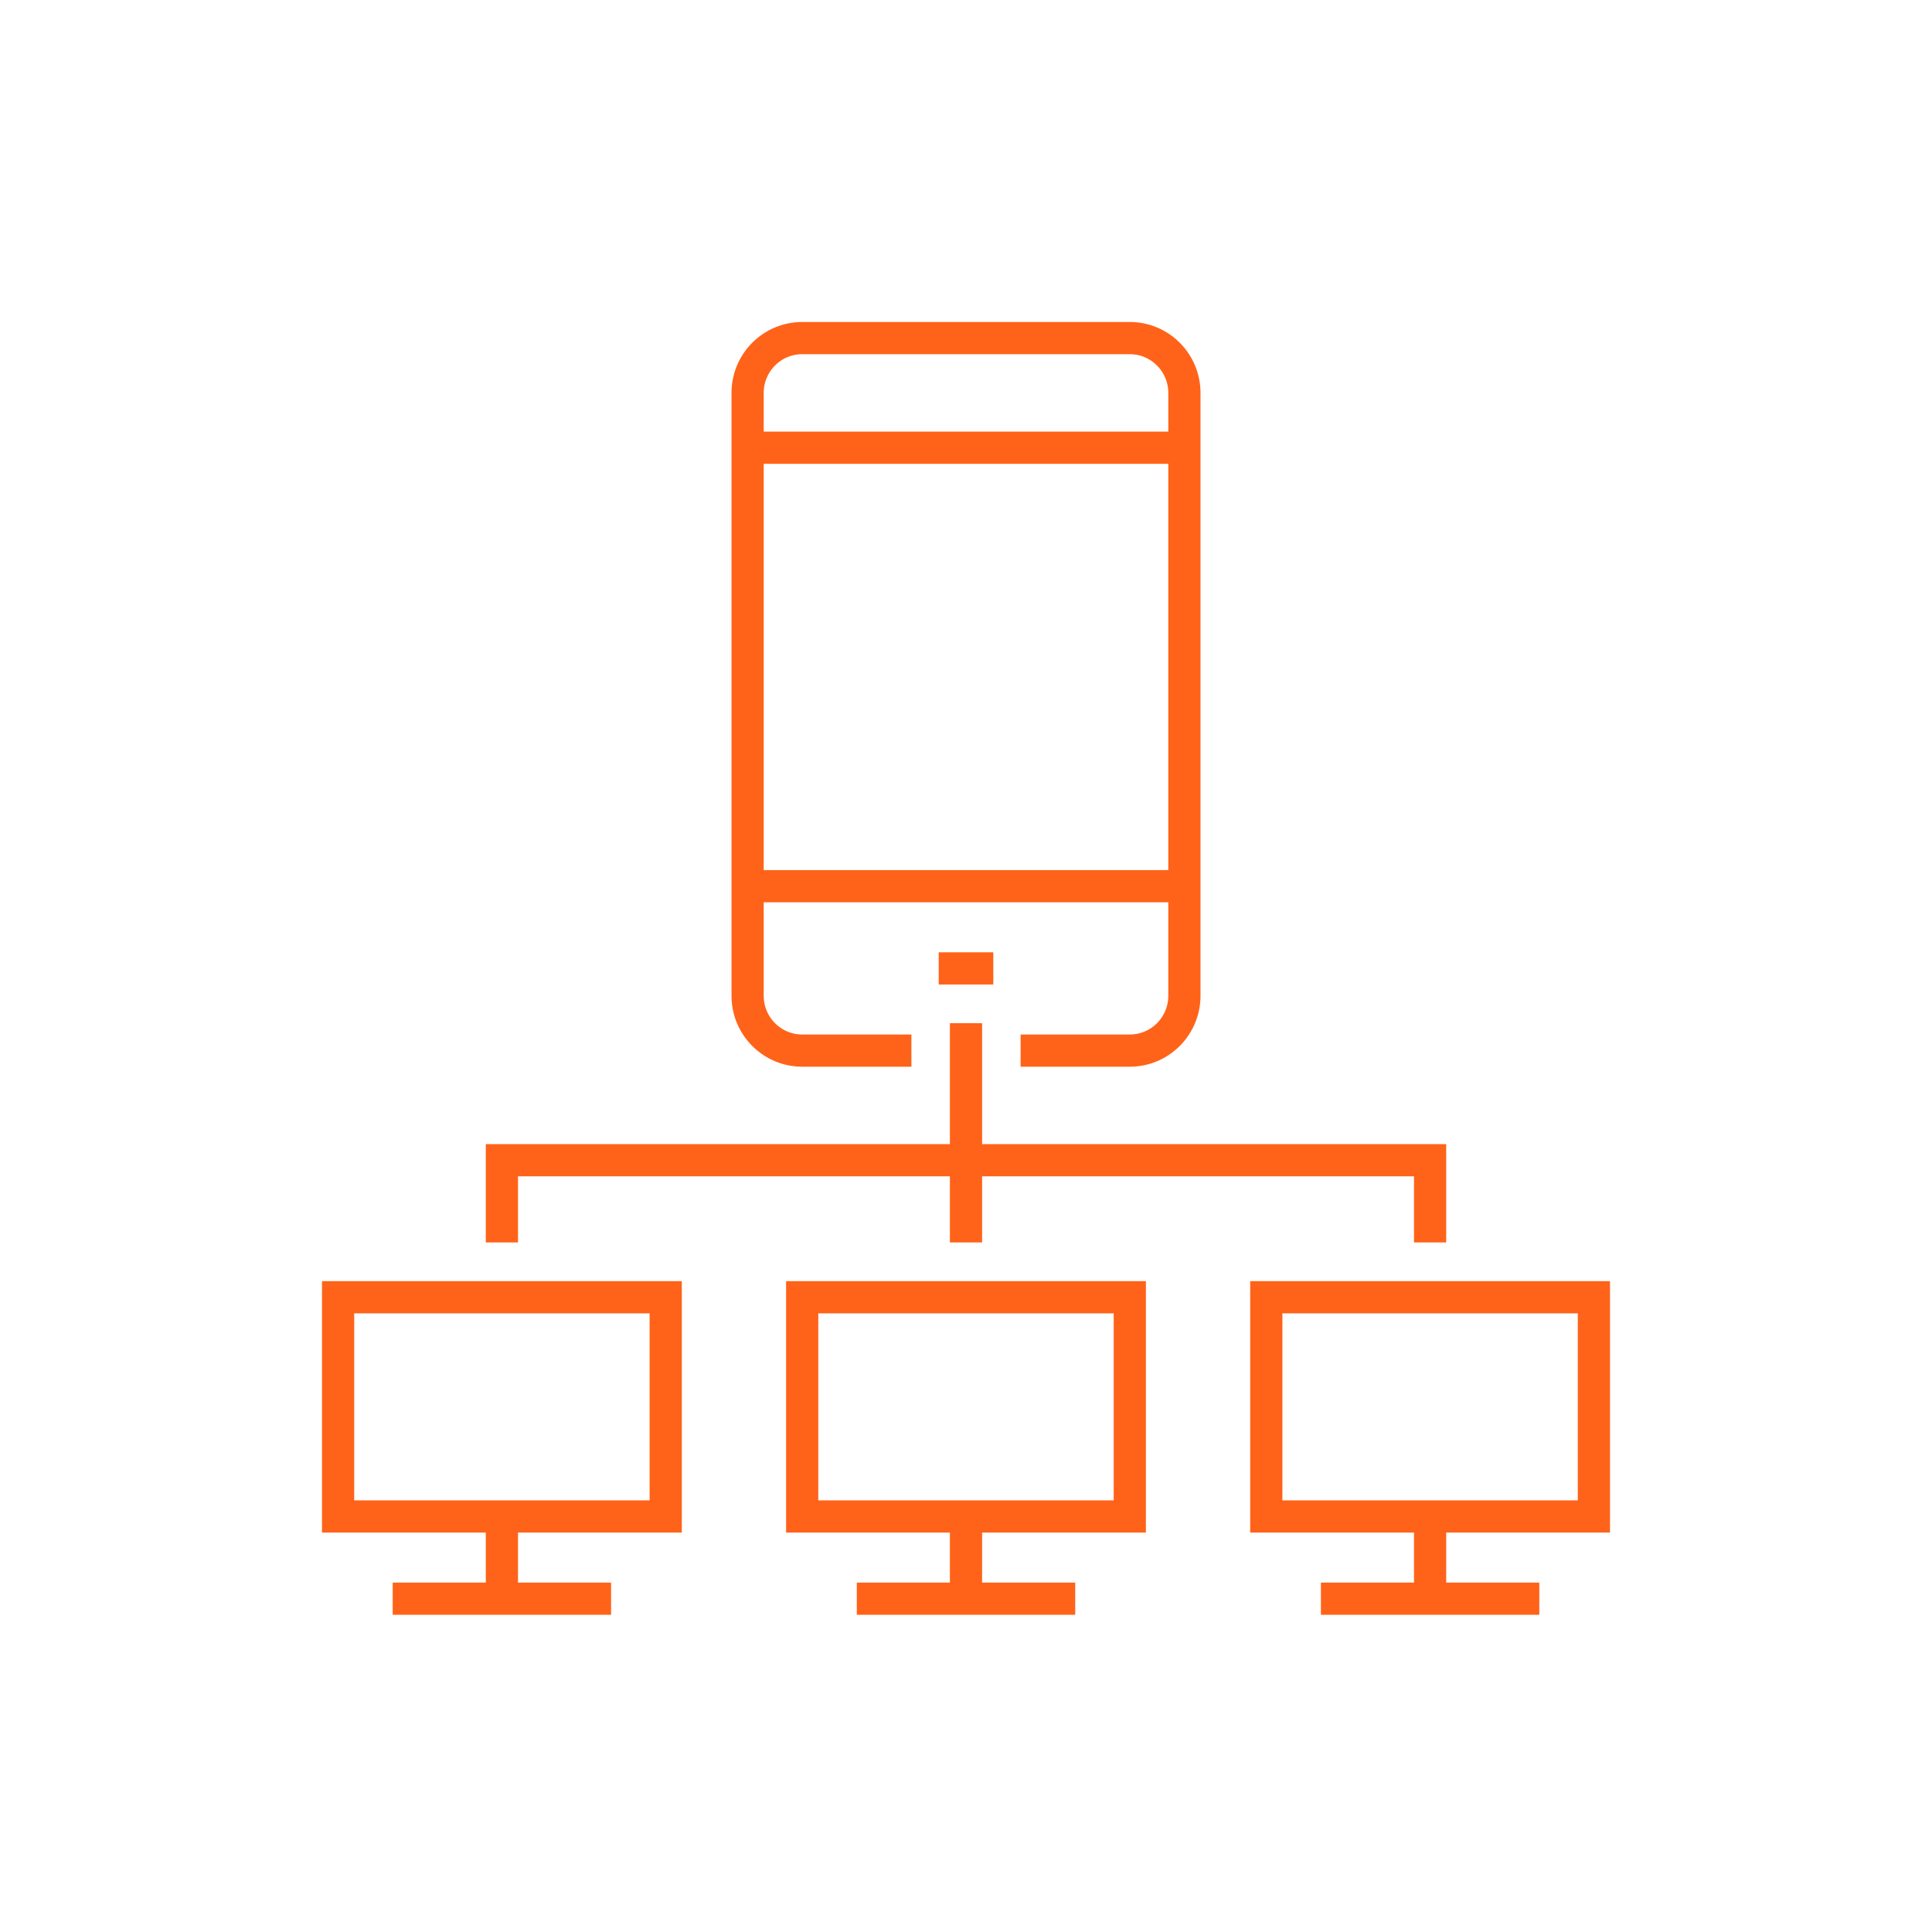
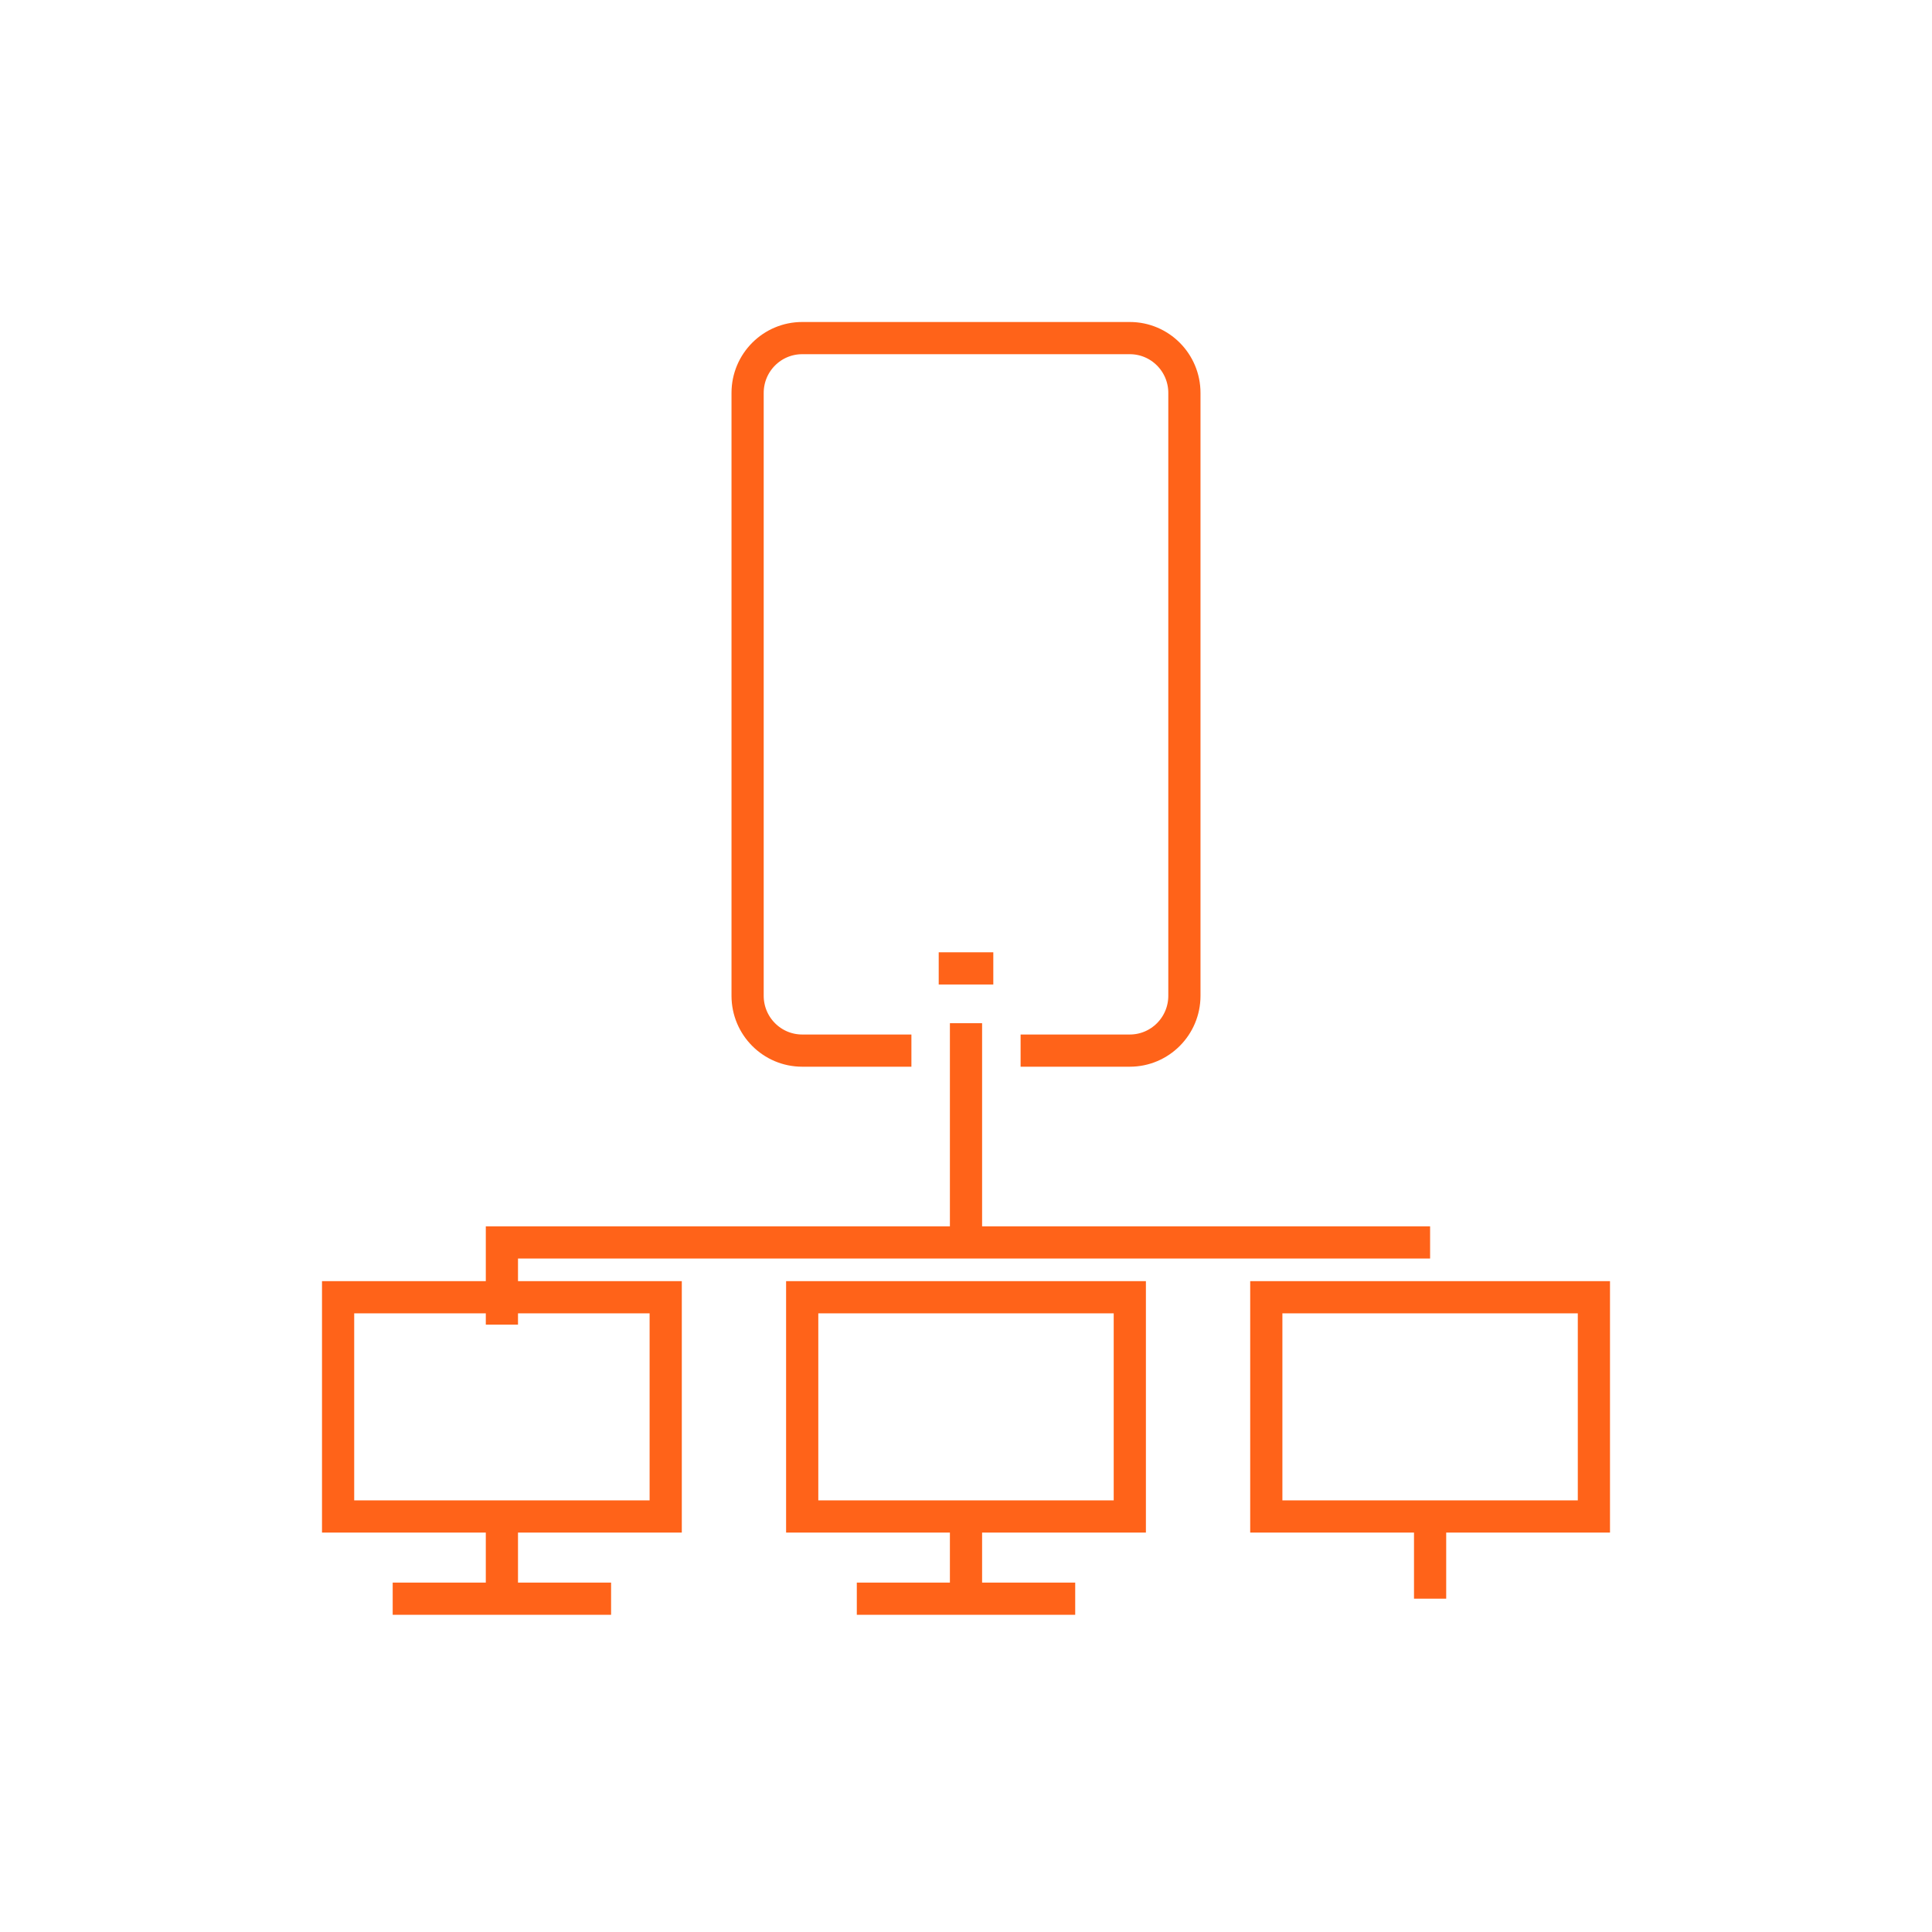
<svg xmlns="http://www.w3.org/2000/svg" height="120" viewBox="0 0 120 120" width="120">
  <g fill="none" fill-rule="evenodd" stroke="#ff6319" stroke-width="2" transform="translate(21 21)">
    <path d="m0 73.191h20.348v-13.617h-20.348z" />
    <path d="m28.826 73.191h20.348v-13.617h-20.348z" />
    <path d="m57.652 73.191h20.348v-13.617h-20.348z" />
    <path d="m3.391 78.298h13.565" />
    <path d="m10.174 73.191v5.106" />
    <path d="m32.218 78.298h13.565" />
    <path d="m39 73.191v5.106" />
-     <path d="m61.044 78.298h13.565" />
    <path d="m67.826 73.191v5.106" />
    <path d="m39 42.553v13.617" />
-     <path d="m67.826 56.17v-5.106h-57.652v5.106" />
+     <path d="m67.826 56.17h-57.652v5.106" />
    <path d="m35.609 44.255h-6.783c-1.872 0-3.391-1.525-3.391-3.404v-37.447c0-1.881 1.519-3.404 3.391-3.404h20.348c1.872 0 3.391 1.523 3.391 3.404v37.447c0 1.879-1.519 3.404-3.391 3.404h-6.783" />
    <path d="m37.305 39.149h3.391" />
-     <path d="m25.435 6.809h27.13" />
-     <path d="m25.435 34.043h27.13" />
  </g>
</svg>